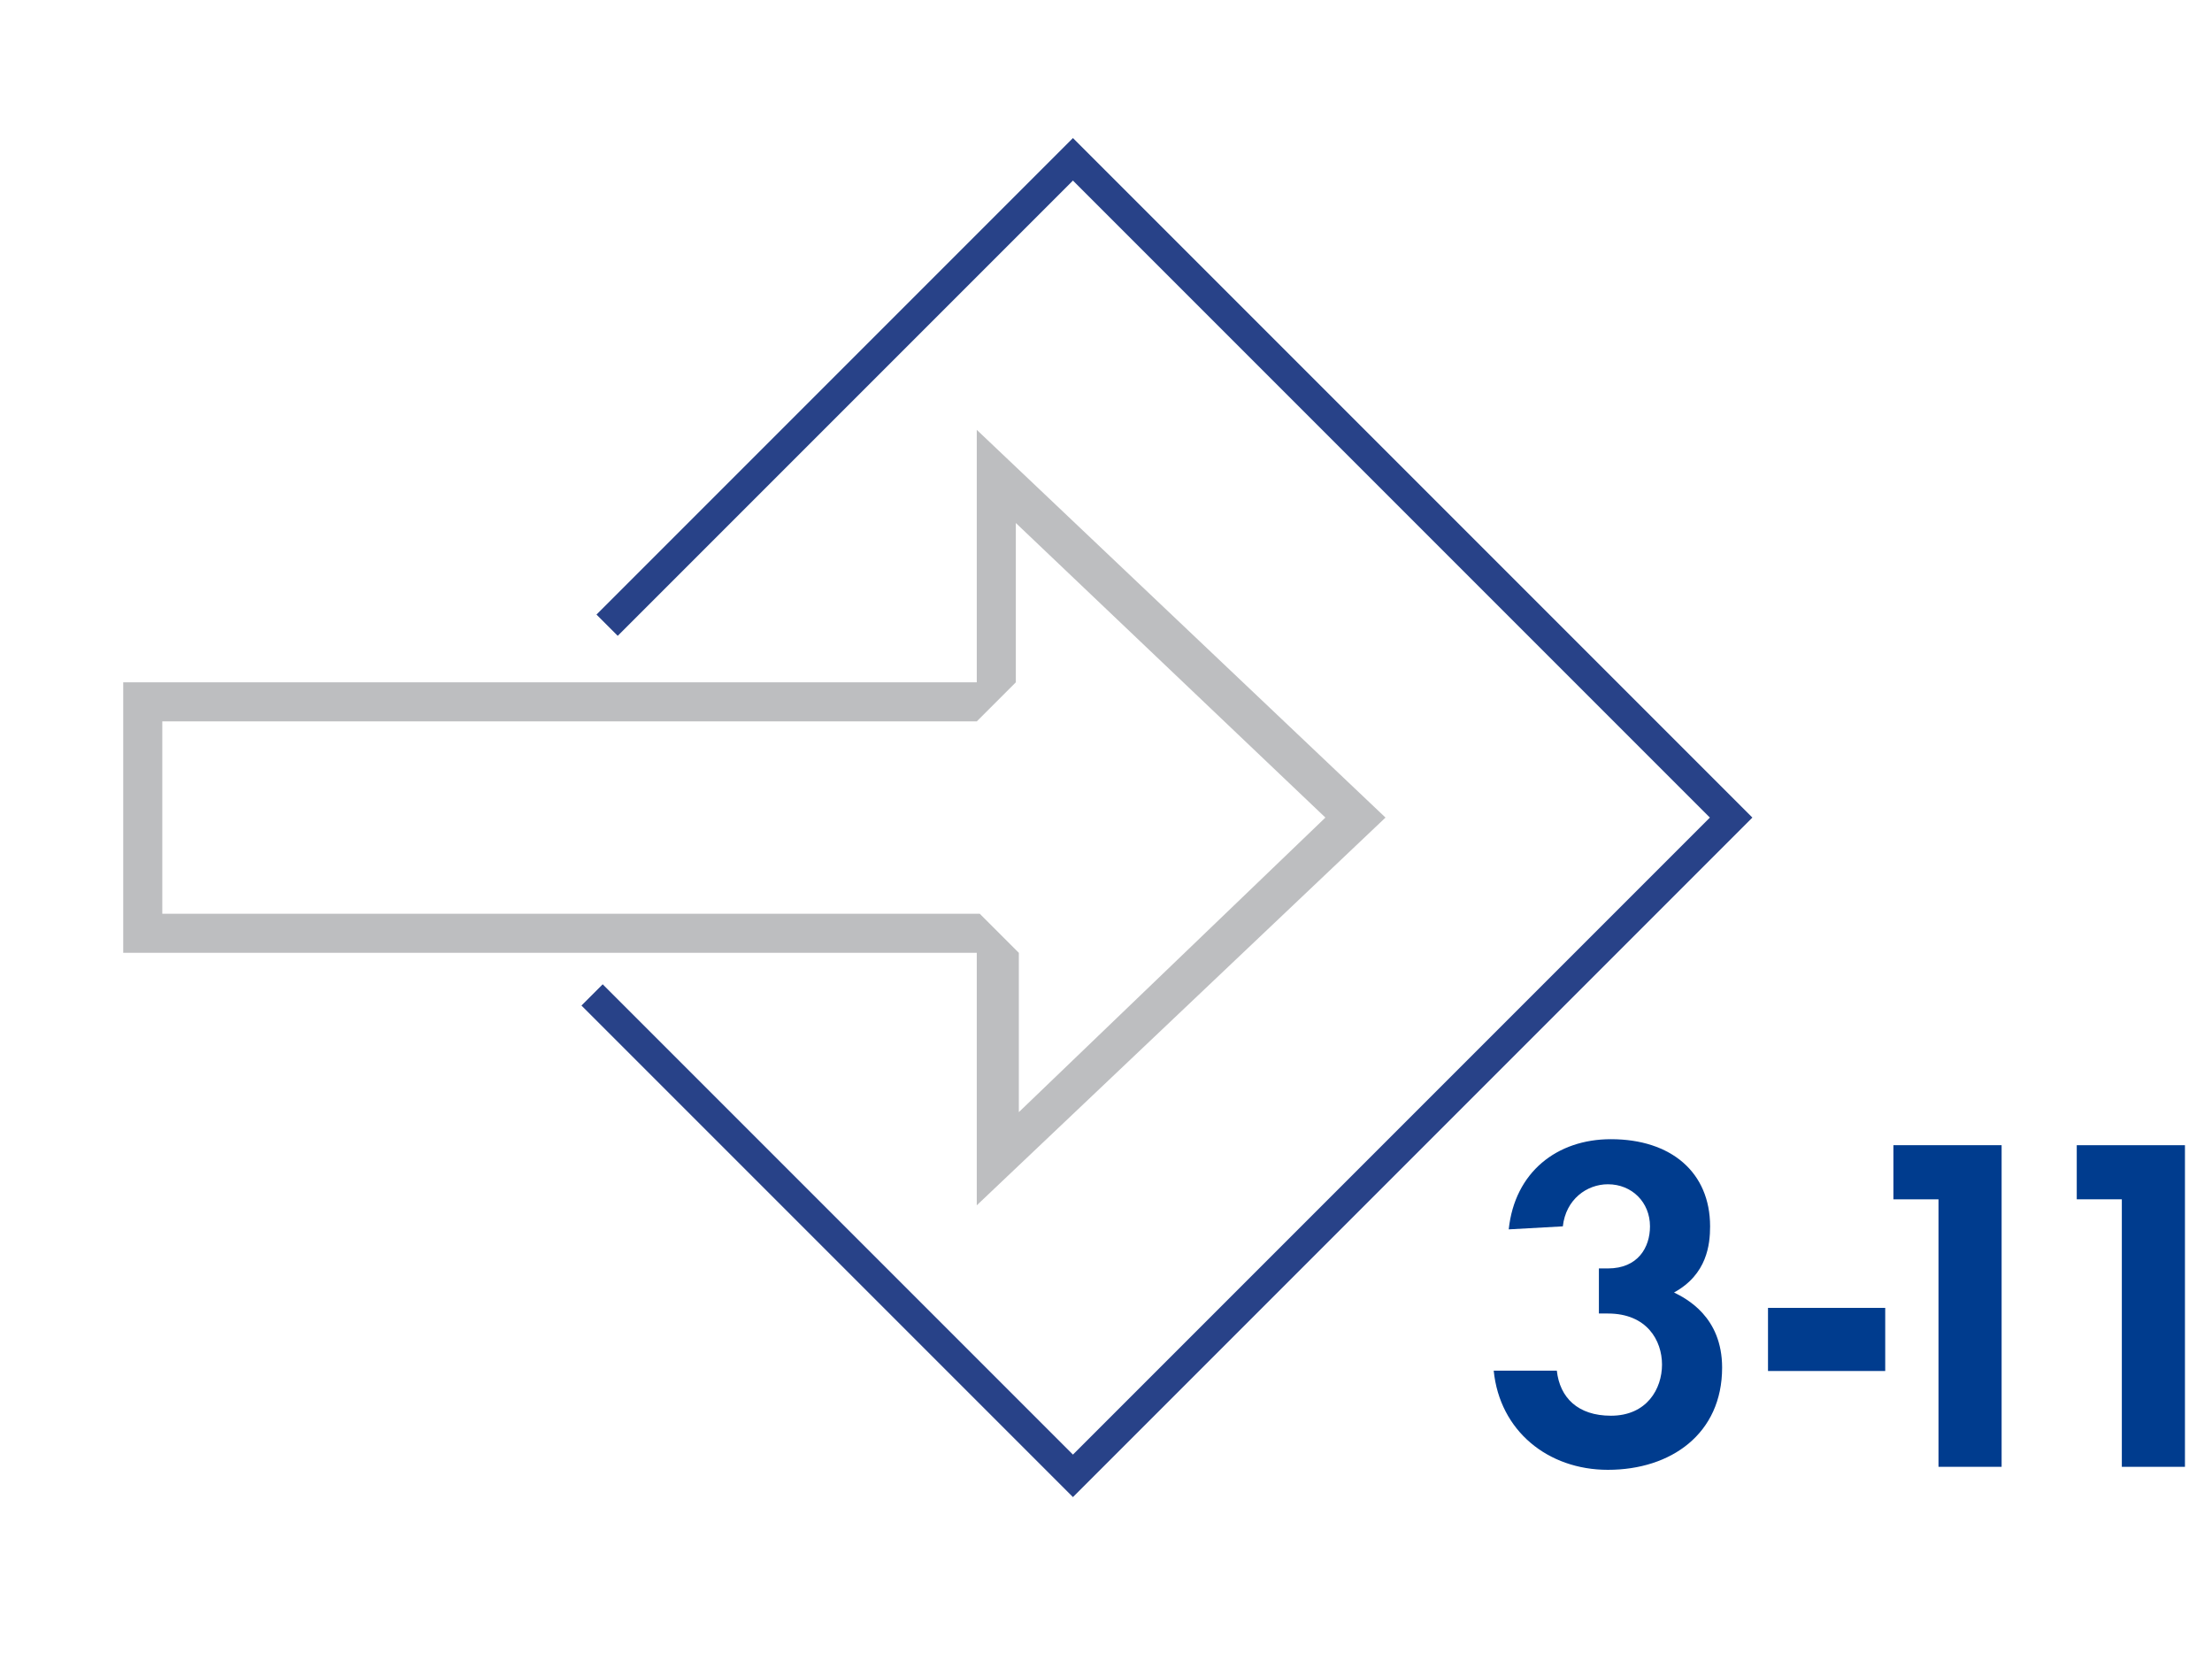
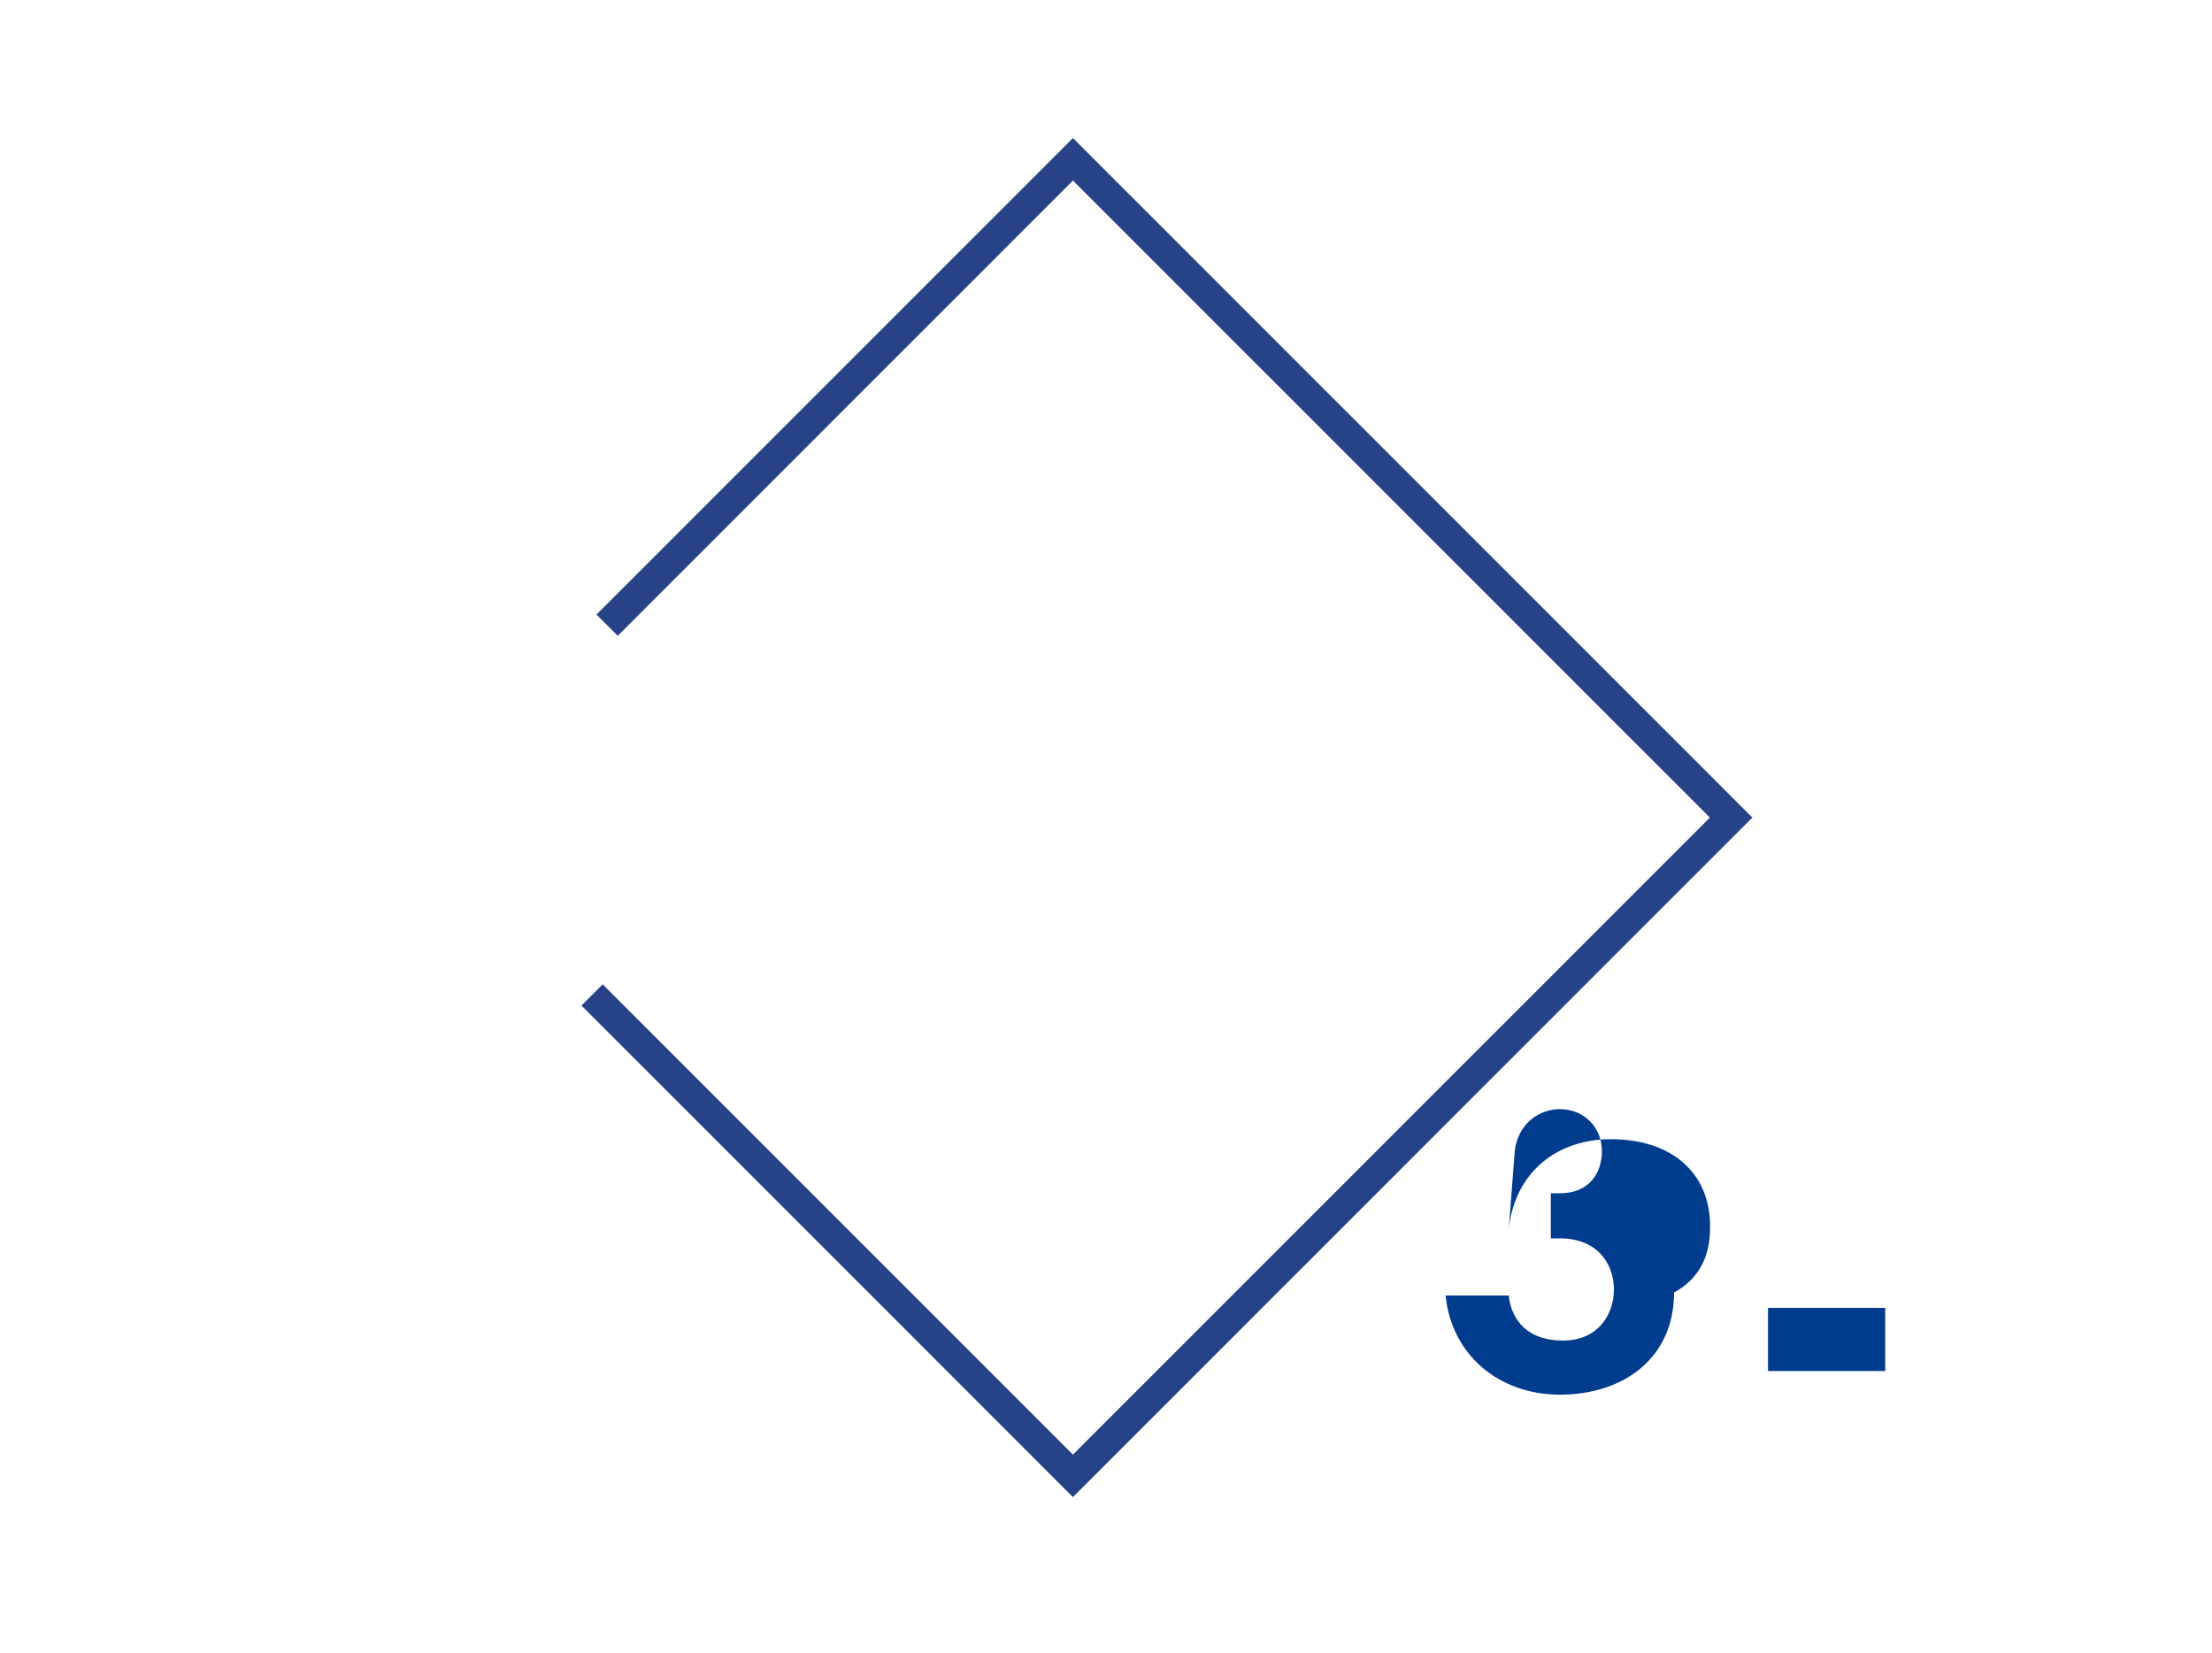
<svg xmlns="http://www.w3.org/2000/svg" version="1.1" id="Слой_1" x="0px" y="0px" viewBox="0 0 73.6 55" style="enable-background:new 0 0 73.6 55;" xml:space="preserve">
  <style type="text/css">
	.st0{fill:none;stroke:#284288;stroke-miterlimit:10;}
	.st1{fill:#BDBEC0;}
	.st2{fill:#003C8E;}
</style>
  <polyline class="st0" points="20.2,20.8 35.7,5.3 57.6,27.2 35.7,49.1 19.7,33.1 " />
  <g id="Bullet_3_-_Right">
    <g>
      <g>
-         <path class="st1" d="M33.9,37v-5.3l-1.3-1.3H5.4V24h27.1l1.3-1.3v-5.3l10.3,9.8L33.9,37 M32.5,40.1l13.6-12.9L32.5,14.3v8.4H4.1     v9h28.4V40.1L32.5,40.1z" />
-       </g>
+         </g>
    </g>
  </g>
  <g>
-     <path class="st2" d="M64.5,39.9H63v-1.8h3.6v10.7h-2.1V39.9z" />
-     <path class="st2" d="M70.6,39.9h-1.5v-1.8h3.6v10.7h-2.1V39.9z" />
-   </g>
-   <path class="st2" d="M50.2,40.9c0.2-1.9,1.6-3,3.4-3c2,0,3.3,1.1,3.3,2.9c0,0.6-0.1,1.6-1.2,2.2c0.4,0.2,1.6,0.8,1.6,2.5  c0,2.2-1.7,3.4-3.8,3.4c-2,0-3.6-1.3-3.8-3.3h2.1c0.1,0.9,0.7,1.5,1.8,1.5c1.2,0,1.7-0.9,1.7-1.7s-0.5-1.7-1.8-1.7h-0.3v-1.5h0.3  c1,0,1.4-0.7,1.4-1.4c0-0.8-0.6-1.4-1.4-1.4c-0.7,0-1.4,0.5-1.5,1.4L50.2,40.9L50.2,40.9z" />
+     </g>
+   <path class="st2" d="M50.2,40.9c0.2-1.9,1.6-3,3.4-3c2,0,3.3,1.1,3.3,2.9c0,0.6-0.1,1.6-1.2,2.2c0,2.2-1.7,3.4-3.8,3.4c-2,0-3.6-1.3-3.8-3.3h2.1c0.1,0.9,0.7,1.5,1.8,1.5c1.2,0,1.7-0.9,1.7-1.7s-0.5-1.7-1.8-1.7h-0.3v-1.5h0.3  c1,0,1.4-0.7,1.4-1.4c0-0.8-0.6-1.4-1.4-1.4c-0.7,0-1.4,0.5-1.5,1.4L50.2,40.9L50.2,40.9z" />
  <rect x="59.7" y="42.6" transform="matrix(6.123234e-17 -1 1 6.123234e-17 16.227 105.312)" class="st2" width="2.1" height="3.9" />
</svg>